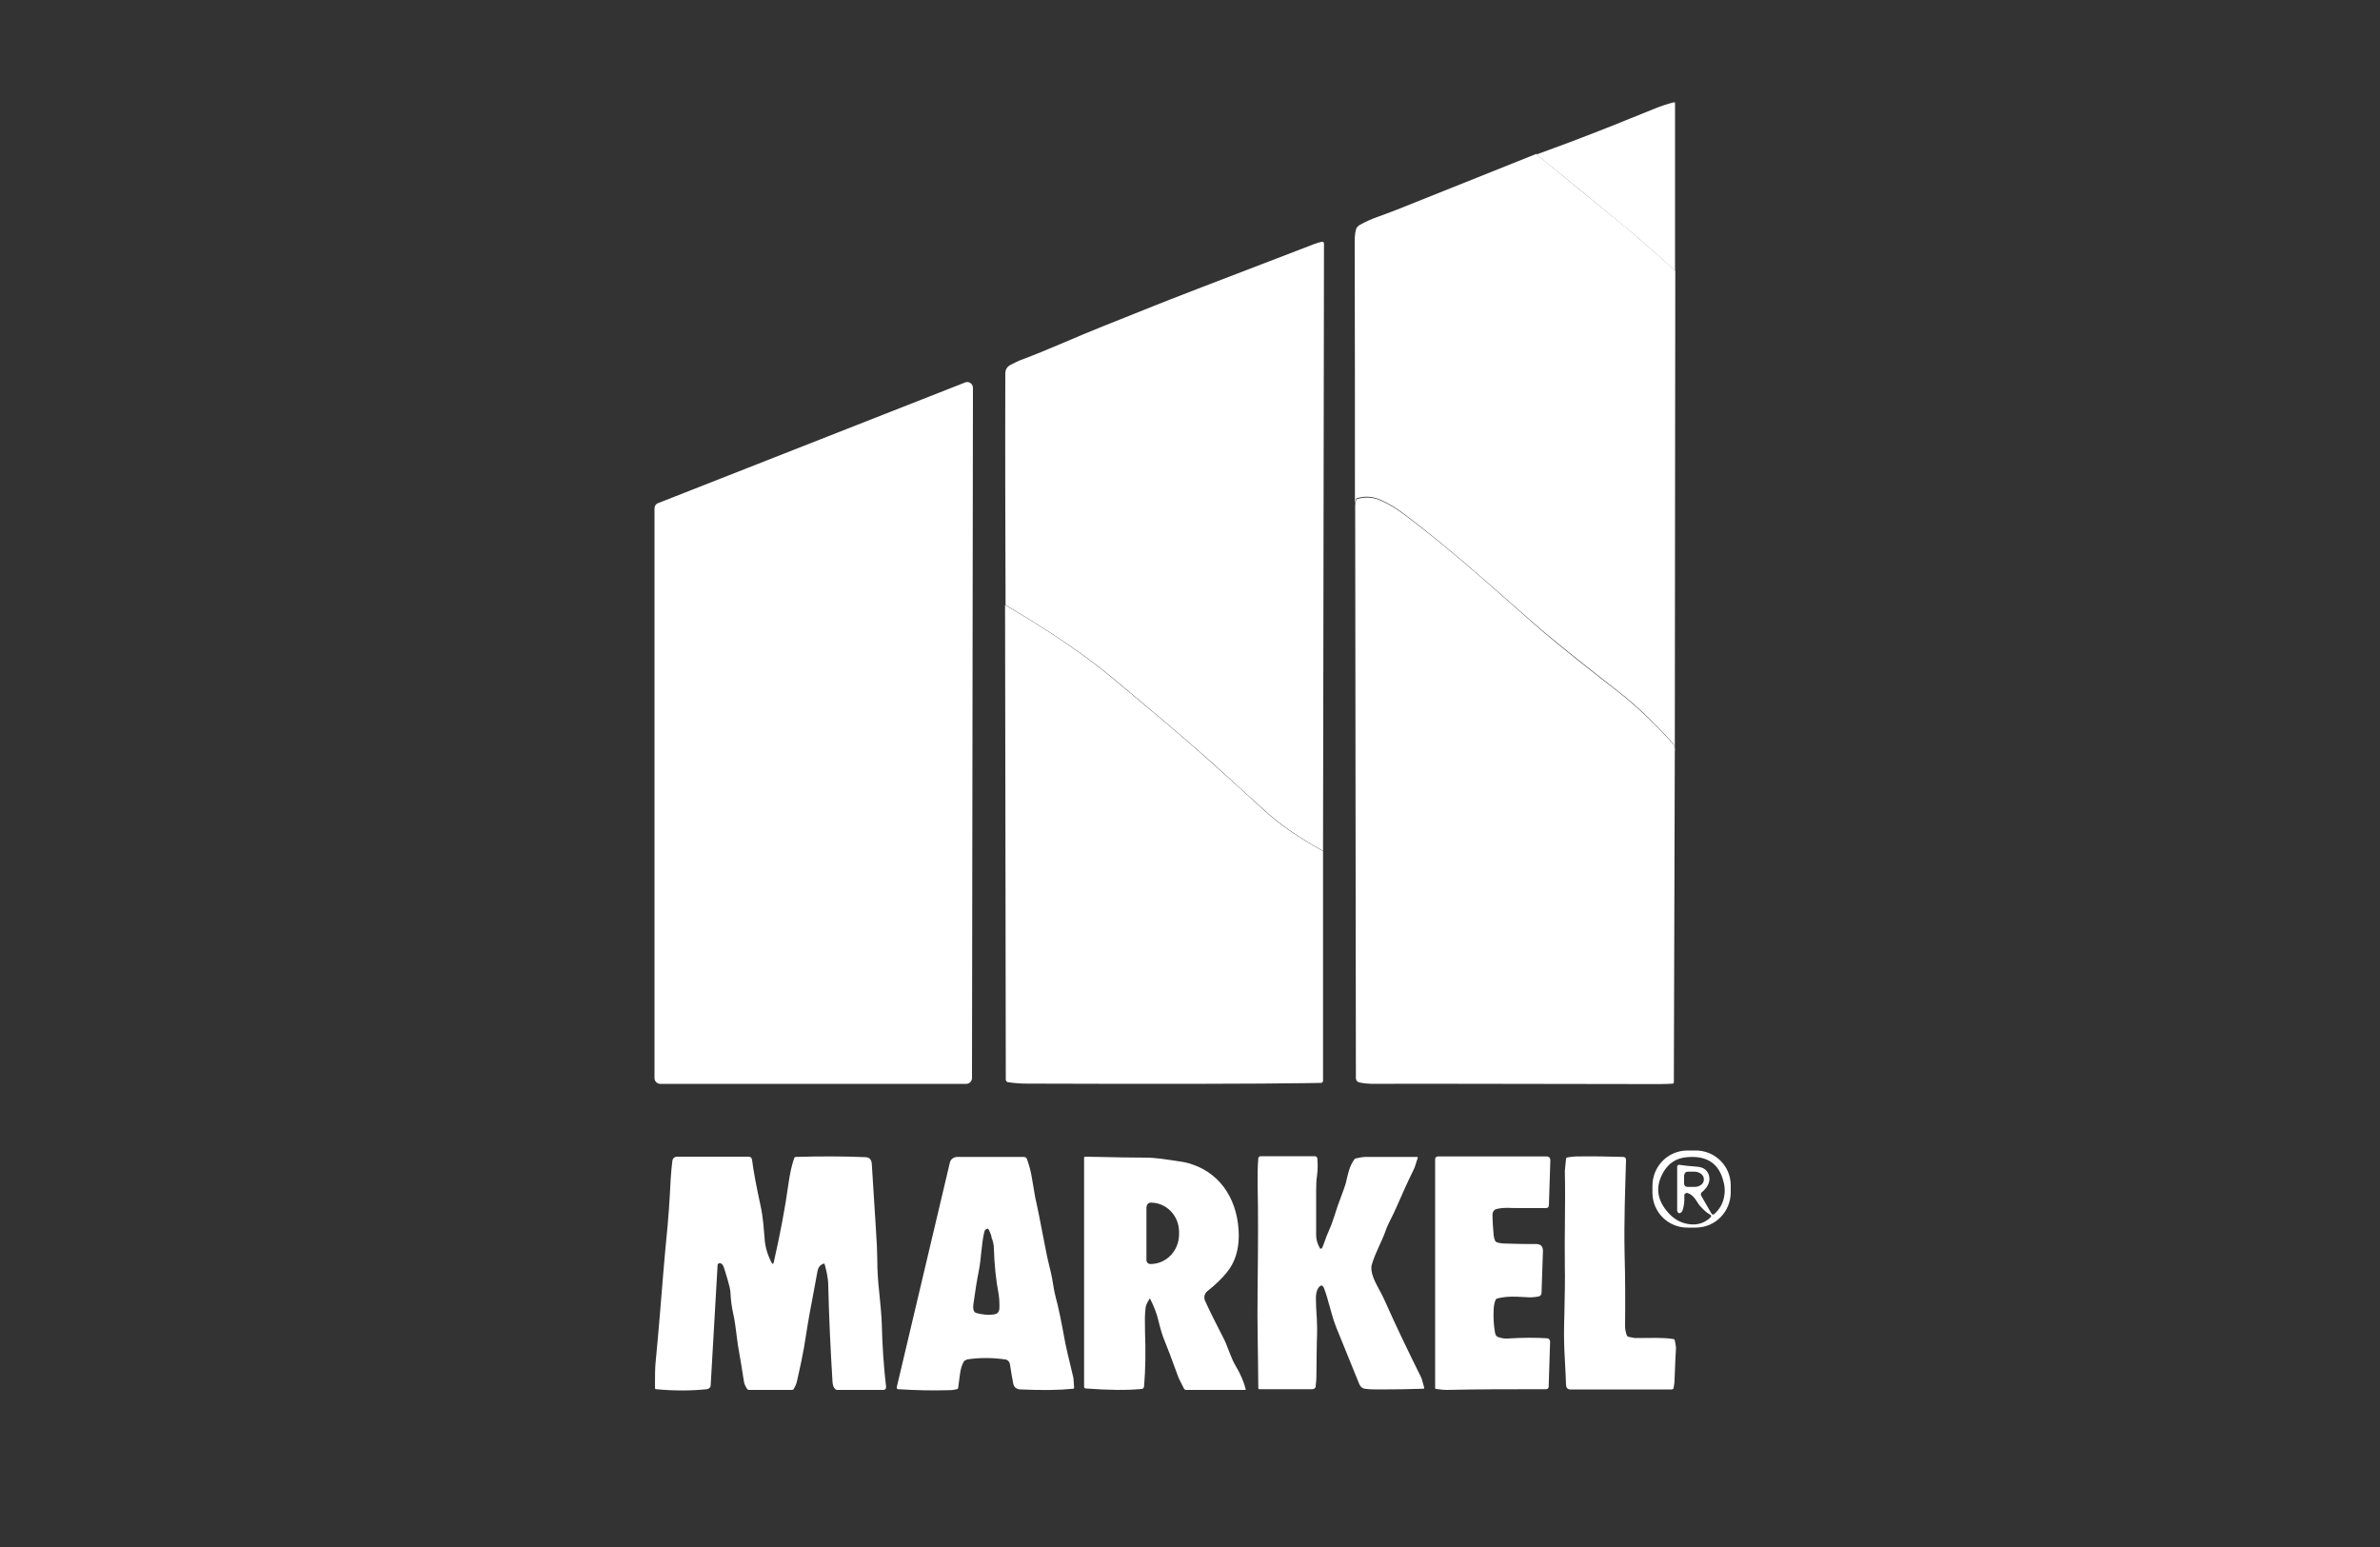
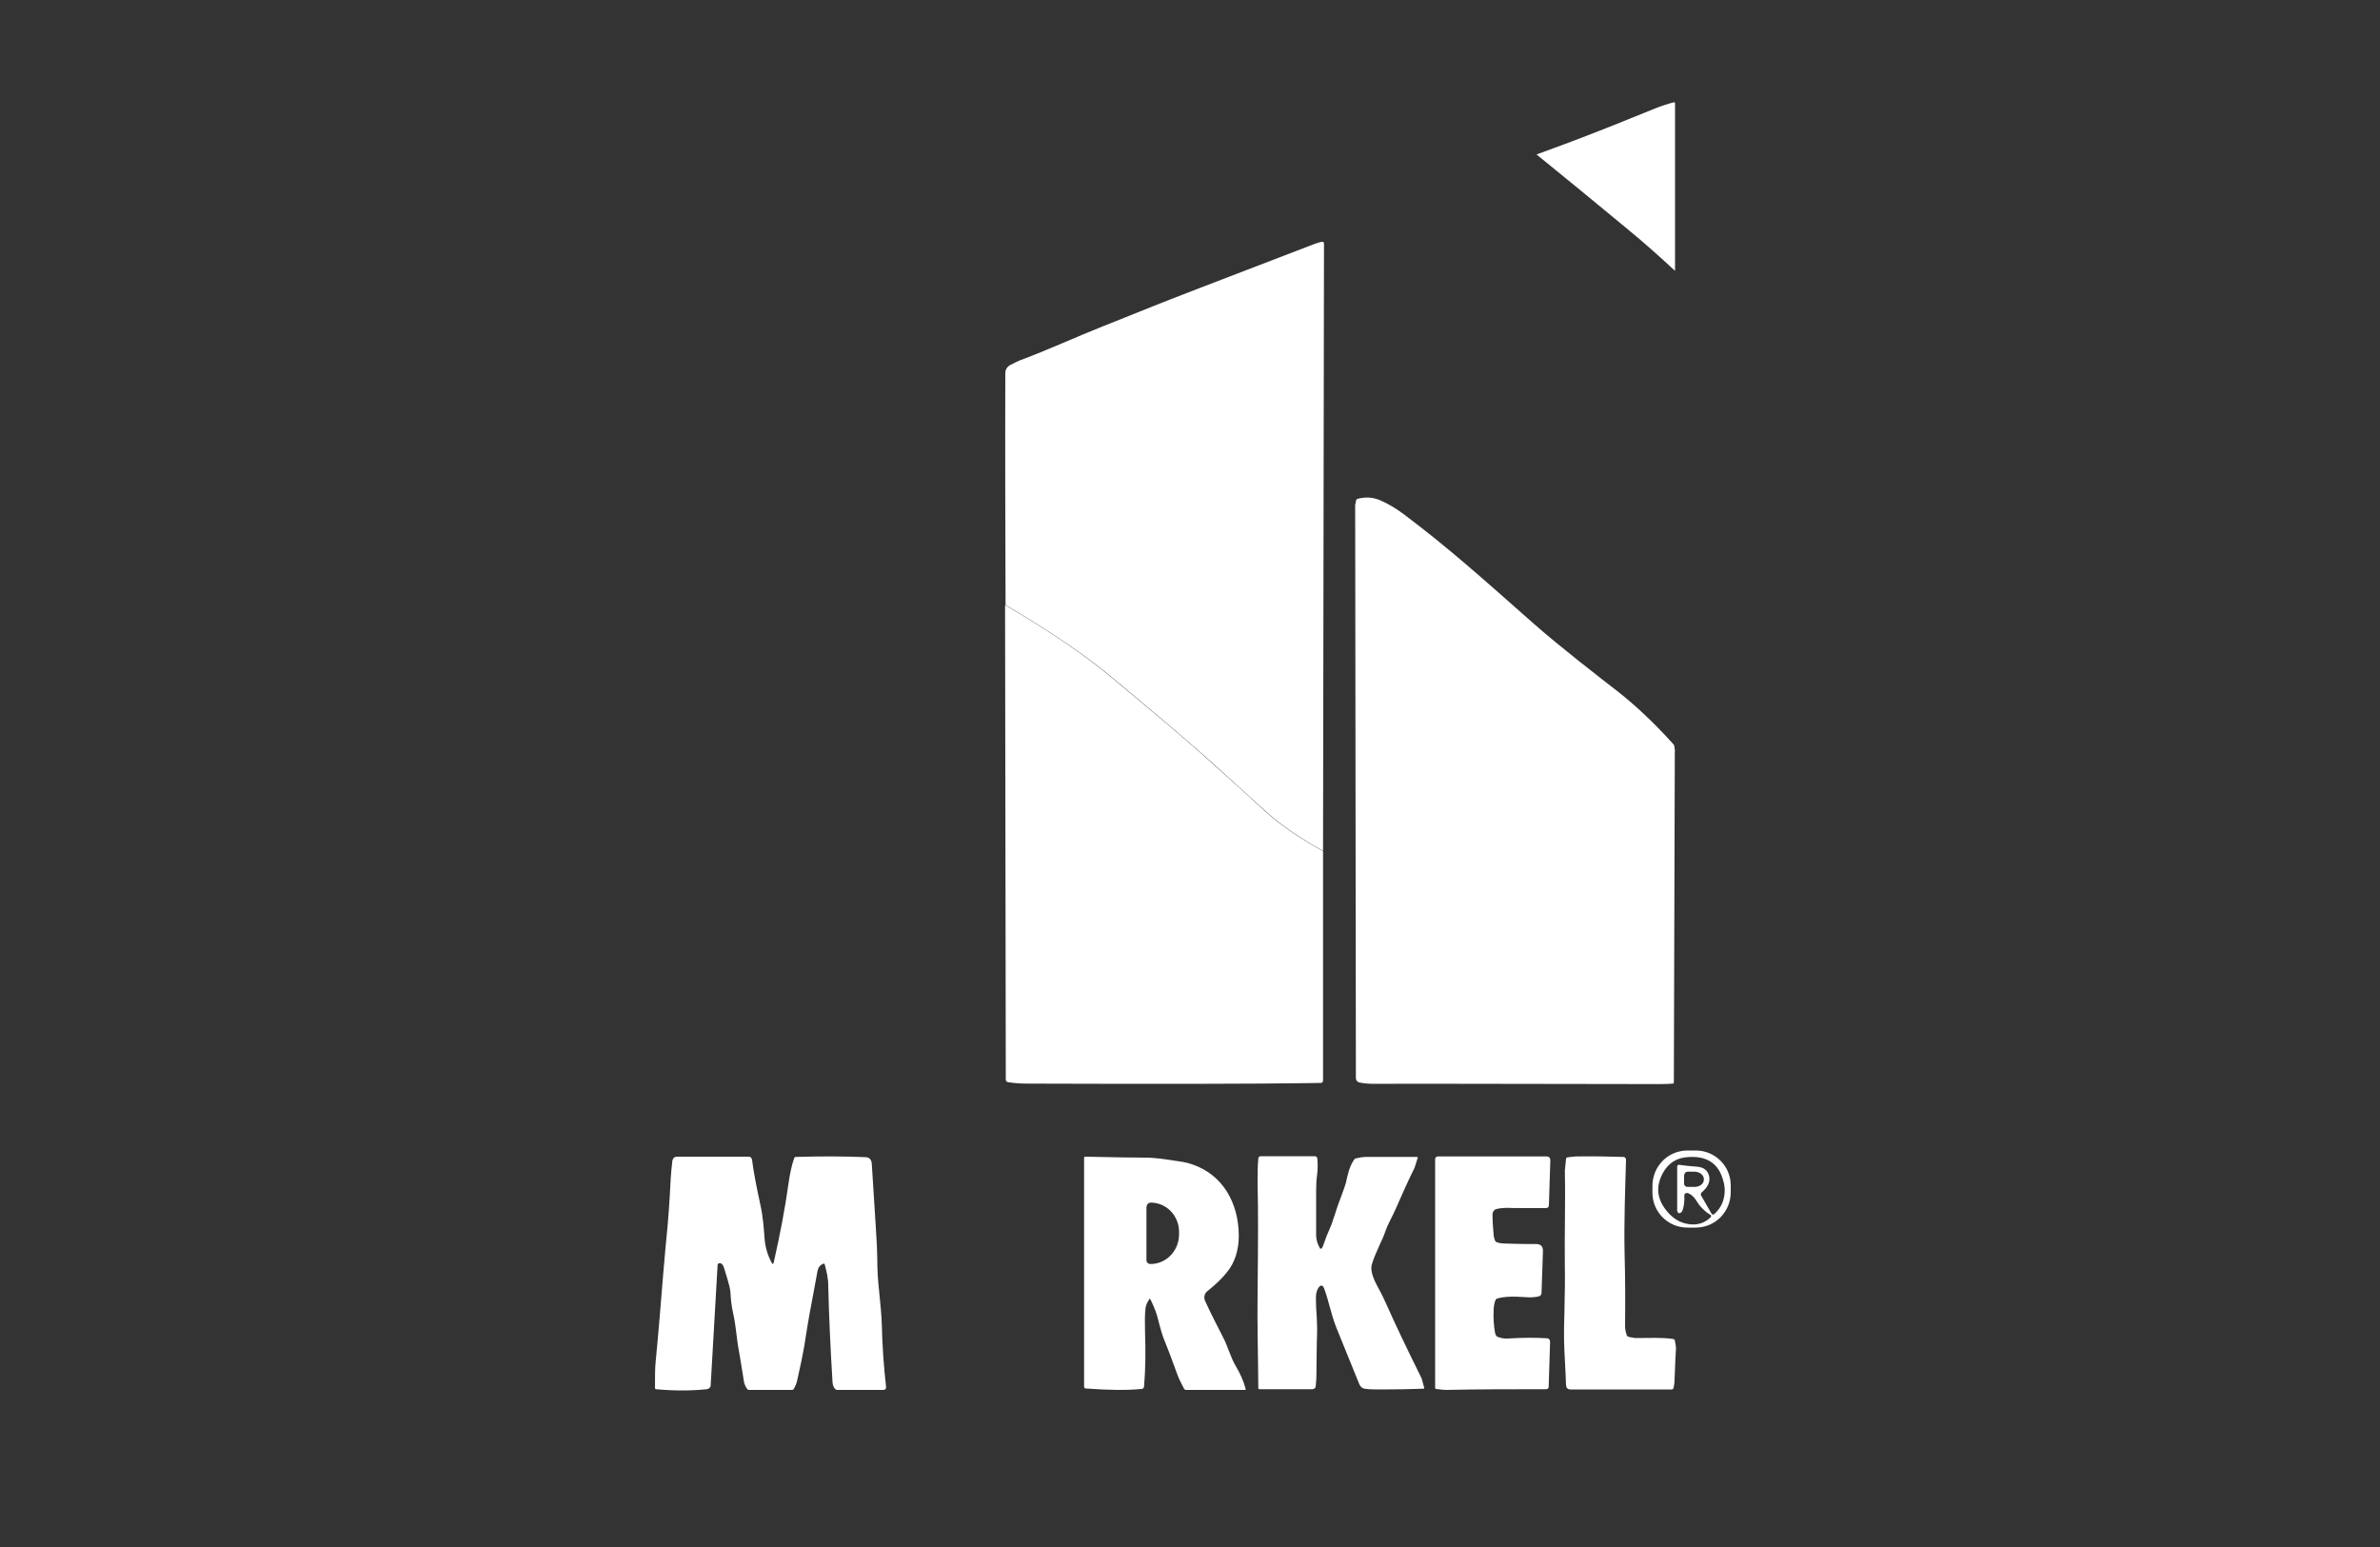
<svg xmlns="http://www.w3.org/2000/svg" data-name="Ebene 1" id="Ebene_1" version="1.1" viewBox="0 0 1000 650">
  <rect x="0" y="0" width="1000" height="650" fill="#333333" stroke="none" />
  <defs>
    <style>
      .cls-1 {
        fill: #fff;
        stroke-width: 0px;
      }
    </style>
  </defs>
  <path class="cls-1" d="M703.8,113.8c-6.9-6.4-13.9-12.6-21-18.4-12.2-10.1-24.6-20.3-37.2-30.5,5-1.8,10-3.7,14.9-5.5,11.6-4.4,23.1-9,34.6-13.7,2.7-1.1,5.4-2,8.1-2.7.4-.1.6,0,.6.5v70.5Z" />
-   <path class="cls-1" d="M645.7,64.9c12.5,10.3,24.9,20.4,37.2,30.5,7.1,5.9,14.1,12,21,18.4l-.2,201.6-.3-2.1c0-.3-.2-.6-.4-.9-8-8.9-15.6-16.1-22.9-21.8-8.4-6.6-24.1-18.7-35.6-28.7-22.1-19.4-35.5-31.5-54.2-45.7-3.5-2.7-7-4.8-10.5-6.3-3-1.3-6.2-1.6-9.5-.6-.3,0-.5.3-.6.6l-.4,2c0-36.2,0-72.4-.1-108.6,0-2.2-.1-5.1.7-7.3.2-.6.8-1.1,1.6-1.6,2.4-1.3,4.8-2.4,7.4-3.3,5.3-1.9,10.9-4.1,16.8-6.5,16.7-6.7,33.4-13.4,50-20Z" />
  <path class="cls-1" d="M555.9,357.5c-10-5.5-18-11.1-24.1-16.6-7.2-6.6-14.5-13.1-21.7-19.7-13.8-12.4-28.1-24.2-42.3-36.1-11.4-9.6-26.6-19.9-45.3-30.9-.1-32.4-.2-64.8-.1-97.3,0-1.6.7-2.8,2.2-3.6,2.2-1.1,3.4-1.7,3.7-1.8,11.9-4.4,24.2-10.1,35.1-14.4,8.6-3.4,15.8-6.3,21.5-8.6,4.4-1.8,26.9-10.5,67.4-26,1.1-.4,2.1-.7,3-.9.7-.1,1,.2,1,.8l-.4,254.9Z" />
-   <path class="cls-1" d="M408.8,162.9l-.4,290.1c0,1.3-1.1,2.4-2.4,2.4h-128.6c-1.3,0-2.4-1.1-2.4-2.4h0v-239.4c0-1,.6-1.9,1.5-2.2l129-50.7c1.2-.5,2.6.1,3.1,1.3.1.3.2.6.2.9Z" />
  <path class="cls-1" d="M703.7,315.5l-.4,139.2c0,.4-.2.6-.5.6-1.1.1-3,.2-5.7.2-69.6-.1-109.5-.2-119.8-.1-2.2,0-4.3-.2-6.2-.6-.8-.2-1.4-.9-1.4-1.8l-.3-240.8.4-2c0-.3.3-.5.6-.6,3.3-.9,6.5-.7,9.5.6,3.5,1.5,7,3.6,10.5,6.3,18.7,14.1,32.1,26.2,54.2,45.7,11.4,10,27.1,22.1,35.6,28.7,7.2,5.7,14.9,12.9,22.9,21.8.2.2.4.5.4.9l.3,2.1Z" />
  <path class="cls-1" d="M555.9,357.5v96.6c0,.5-.4.9-.9.9-1.8,0-3.7.1-5.7.1-21.9.3-61.2.4-117.8.2-2.7,0-5.3-.2-7.9-.6-.5,0-1-.5-1-1.1l-.3-199.4c18.8,11,33.9,21.3,45.3,30.9,14.2,11.9,28.6,23.7,42.3,36.1,7.3,6.5,14.5,13.1,21.7,19.7,6.1,5.5,14.1,11.1,24.1,16.6Z" />
  <path class="cls-1" d="M727.2,500.9c0,8.2-6.4,14.8-14.6,14.9h-3.4c-8.2.1-14.8-6.4-14.9-14.5h0s0-3,0-3c0-8.2,6.4-14.8,14.6-14.9h3.4c8.2-.1,14.8,6.4,14.9,14.5h0s0,3,0,3ZM704.7,508.4s0,0,0-.1v-18.3c.1-.3.4-.6.7-.6,0,0,0,0,0,0,2.1.3,4.6.6,7.6.8,2.7.2,4.3,1.4,5,3.5.9,2.9-.7,5.4-3,7.3-.4.4-.5,1-.2,1.4l4.3,7.5c.2.4.7.5,1.1.3,0,0,0,0,.1-.1,2.2-2,3.6-4.4,4.1-7.2.5-2.5.3-5-.6-7.7-2.2-7-7.5-9.9-15.8-8.9-3.8.5-6.7,2.4-8.8,5.7-3.5,5.7-3.3,11.1.7,16.3,2.6,3.4,5.7,5.4,9.4,6,3.6.6,6.7-.3,9.2-2.6.7-.6.6-1.1-.2-1.5-1.1-.6-2.4-1.7-4-3.5-1.2-1.3-2.3-4.4-5.1-5.4-.6-.2-1.3.1-1.5.7,0,.1,0,.3,0,.4.1,2.2-.1,4.2-.7,6-.1.4-.3.7-.6,1-1,.7-1.6.3-1.8-1.2ZM707.6,493.8v3.5c0,.8.6,1.4,1.4,1.4h3c2.1,0,3.9-1.3,3.9-3,0,0,0,0,0,0v-.3c0-1.7-1.7-3-3.8-3.1h-3c-.8,0-1.4.6-1.4,1.4h0Z" />
  <path class="cls-1" d="M345.9,531c-1.3.5-2.1,1.5-2.4,3-1.1,6.2-2.3,12.3-3.4,18.3-.3,1.7-1.1,6.3-2.3,14-.5,2.8-1.4,7.4-2.9,13.9-.2,1-.7,2.2-1.4,3.4-.2.3-.4.4-.7.4h-18c-.4,0-.8-.2-1-.6-.7-1.1-1.1-2.1-1.2-2.8-1-6.3-1.8-11.3-2.5-15.1-.6-3.7-1-9-2-13.4-.8-3.8-1-5.6-1.2-9.2-.1-1.2-.5-3-1.2-5.3-.8-2.8-1.4-4.6-1.6-5.2-.3-.8-.7-1.4-1.3-1.6-.5-.2-1.1,0-1.3.6,0,0,0,.2,0,.3l-2.9,50.4c0,.8-.7,1.5-1.6,1.6-6.8.7-13.9.7-21.3,0-.3,0-.5-.2-.5-.5,0-4.9,0-8.6.3-11.2,1.2-12.4,2.2-24.8,3.2-37.2.5-6.1,1.1-12.6,1.8-19.7.3-3.1.8-9.7,1.3-19.7.2-2.8.4-5.3.7-7.6.2-1.2.9-1.8,2.1-1.8h29.9c.9,0,1.4.5,1.5,1.4.6,4.8,1.8,11.1,3.5,18.9,1.2,5.4,1.4,10,1.8,14.6.3,3.4,1.3,6.6,2.9,9.6.4.8.7.7.9-.1,2.7-11.9,4.8-22.9,6.2-33.1.6-4.3,1.4-7.9,2.4-10.7.1-.3.3-.5.7-.5,10.2-.3,19.9-.3,29.1.1,1.8,0,2.7,1,2.8,2.9,0,.5.6,9.4,1.7,26.8.4,6,.6,10.4.6,13.1,0,4.7.3,9.3.8,13.7.6,5.9,1,10.4,1.1,13.6.2,8.9.8,17.7,1.8,26.4,0,.9-.3,1.3-1.2,1.3h-19.3c-.3,0-.6-.1-.8-.3-.7-.6-1.1-1.6-1.2-3-.9-14.5-1.5-28-1.8-40.5,0-3.2-.7-6-1.5-9,0-.2-.3-.3-.5-.3,0,0,0,0,0,0Z" />
-   <path class="cls-1" d="M406.1,571.4c-.5,0-1,.4-1.2.8-1.6,2.8-1.6,6.1-2.3,10.9,0,.3-.2.5-.6.6-1.2.3-2.2.4-2.8.4-6.9.2-14.2.1-21.7-.4-.6,0-.8-.3-.7-.9l22.3-94.3c.3-1.4,1.5-2.3,3-2.4h28.1c.6,0,1.1.4,1.3.9,1,2.8,1.7,5.5,2.1,8.1.9,5.4,1.4,8.2,1.4,8.2.7,2.9,2.3,10.9,4.8,23.9.2,1,.8,3.6,1.8,7.7.8,3.4,1.1,7,2,10.3,1,3.4,2.3,9.8,4,19.1.2,1.1,1.3,6,3.4,14.6,0,.3.2,1.7.3,4.1,0,.3-.1.5-.4.5-5.7.6-13,.7-21.9.3-1.9,0-3-.9-3.3-2.6-.4-1.9-.8-4.6-1.4-8.2-.2-.9-.9-1.7-1.9-1.8-5.5-.8-10.9-.8-16.2,0ZM416.6,519.5c-.3-1-.7-2-1.2-2.9-.1-.3-.4-.4-.7-.3-.6.2-.9.6-1.1,1.2-1.3,5.3-1.3,11.6-2.4,16.8-.7,3.4-1.4,7.9-2.2,13.6-.3,2.2.1,3.5,1.3,3.8,1.9.6,5.4,1,7.7.5,1.1-.2,1.8-1.1,1.9-2.2.1-2,0-4.2-.3-6.2-1.2-6.3-1.8-12.7-2-19.1,0-1-.1-1.8-.3-2.6-.2-.9-.5-1.7-.8-2.5Z" />
  <path class="cls-1" d="M482.9,545.9c-.9,1.4-1.5,2.6-1.6,3.9-.3,2.5-.3,5.6-.2,9.5.3,8.5.2,16.3-.4,23.2,0,.6-.5,1.1-1.1,1.1-6,.6-13.8.5-23.3-.2-.5,0-.8-.3-.8-.8v-96.1c0-.3.2-.5.5-.5,0,0,0,0,0,0,13.1.3,21.5.4,25.1.4,4.8,0,9.2.8,13.9,1.5,2.3.3,4.1.7,5.5,1.2,13.4,4.3,19.9,16.5,20,30,0,6.1-1.6,11.4-5.1,15.6-2,2.5-4.7,5.1-8.1,7.8-1.2.9-1.6,2.6-1,4,2.2,4.9,4.9,10.1,7.8,15.8,1.9,3.7,3,8.2,5.2,11.8,1.8,3,3.2,6.2,4.1,9.5,0,.3,0,.4-.3.4h-24.8c-.3,0-.6-.2-.8-.5-1.4-2.7-2.3-4.5-2.6-5.4-2.7-7.5-4.6-12.4-5.6-14.8-.9-2.1-1.7-4.9-2.6-8.5-.6-2.6-1.7-5.6-3.3-8.8-.2-.4-.4-.4-.7,0ZM481.7,507.1v22.3c0,1,.7,1.7,1.7,1.7h0c6.6,0,11.9-5.5,12-12.3v-1.2c0-6.8-5.3-12.3-11.9-12.3h0c-1,0-1.7.8-1.7,1.7Z" />
  <path class="cls-1" d="M555.3,524.7c.3-.5.5-1,.7-1.5,1.1-3.2,1.9-5.2,2.4-6.2.7-1.5,1.5-3.6,2.3-6.2.9-2.9,1.9-5.8,3-8.6,1-2.7,1.6-4.4,1.8-5.2.8-3.6,1.5-7,3.5-9.8.2-.3.5-.5.8-.5,1.7-.4,3-.6,3.8-.6,3.3,0,10.6,0,21.8,0,.2,0,.3.1.3.3,0,0,0,0,0,.1-.7,1.8-1,3.7-1.9,5.3-2.4,4.9-4.7,10-7,15.3-1.6,3.8-3.6,7-4.6,10-1.6,4.6-4.3,9.1-5.8,14.2-.9,3.1,1.3,7.2,3,10.4,1.3,2.3,2.3,4.5,3.2,6.5,3.5,7.9,8.4,18.2,14.7,30.9,0,.1.4,1.4,1.1,3.9,0,.3,0,.5-.4.5-5.9.2-11.9.3-18,.3-2.4,0-4.6,0-6.5-.3-1.1-.1-1.9-.8-2.4-2-2.7-6.6-5.9-14.5-9.7-23.9-2.1-5.3-3.2-11.4-5-16.1-.6-1.7-1.5-1.8-2.5-.3-.6.9-1,2.3-1,4.1,0,2,.1,5,.4,9,.1,2.1.2,5.1,0,9,0,3.2-.2,8.4-.2,15.5,0,.5-.1,1.8-.3,3.7,0,.7-.7,1.2-1.4,1.2h-22.3c-.2,0-.4-.2-.4-.4-.1-15.2-.5-26.8-.3-40.8.2-19.5.3-32.5,0-45.1,0-4,0-7.5.3-10.7,0-.5.5-.9,1-.9h22.7c.6,0,1.1.4,1.1,1,.2,2.1.2,4.4-.1,6.9-.3,1.9-.4,4.1-.4,6.7,0,3.2,0,9.4,0,18.6,0,1.7.5,3.6,1.6,5.5,0,.2.3.2.5.1,0,0,0,0,.1-.1Z" />
  <path class="cls-1" d="M628.3,560.4c.1.7.6,1.2,1.2,1.4,1.5.5,2.8.7,4,.6,6.3-.4,11.8-.4,16.5-.1.8,0,1.3.7,1.3,1.5l-.6,18.9c0,.6-.5,1-1.1,1-15.5,0-29.4,0-41.8.3-.9,0-2.3-.1-4.3-.4-.4,0-.5-.2-.5-.6v-96c0-.6.5-1.1,1.1-1.1h45.6c1.2,0,1.7.6,1.7,1.7l-.6,18.8c0,.8-.5,1.2-1.3,1.2-9.8,0-15,0-15.8-.1-1.8,0-3.5.1-4.9.5-1,.2-1.6,1.1-1.7,2.1,0,2.8.2,5.9.5,9,.1.9.3,1.6.6,2.2.1.3.4.5.6.6,1,.4,2.3.6,3.8.6,4.6.2,8.9.2,12.8.2,2,0,2.9,1,2.9,2.9l-.6,17.7c0,.7-.5,1.2-1.1,1.4-.8.2-1.8.3-3.1.4-2.8.1-9.3-1-14.4.5-.3,0-.6.3-.7.6-.4.8-.7,2.1-.8,3.8-.2,3.5,0,6.9.6,10.2Z" />
  <path class="cls-1" d="M684.2,561.7c1.8.3,2.6.5,2.7.5,6.8,0,11.5-.3,16.1.4.4,0,.6.3.7.6.4,1.8.5,2.9.5,3.3-.1,1.9-.4,6.2-.6,13.1,0,1.3-.2,2.5-.4,3.5,0,.4-.4.7-.9.7h-42.4c-1.2,0-1.8-.6-1.9-1.8,0-1.7-.3-6.6-.7-14.7-.2-4.5-.2-9.4,0-14.8.2-8.9.3-15.6.2-20.1-.2-13.4.3-26.3,0-40.5,0-.4.2-2,.5-5,0-.3.3-.6.6-.6,1.1-.2,2.3-.3,3.5-.4,7.2-.1,13.9,0,19.9.2.8,0,1.2.5,1.2,1.3-.3,10.9-.9,25.7-.6,39.3.3,10.3.3,20.5.2,30.7,0,.9.2,2.1.7,3.6.1.3.4.6.7.6Z" />
</svg>